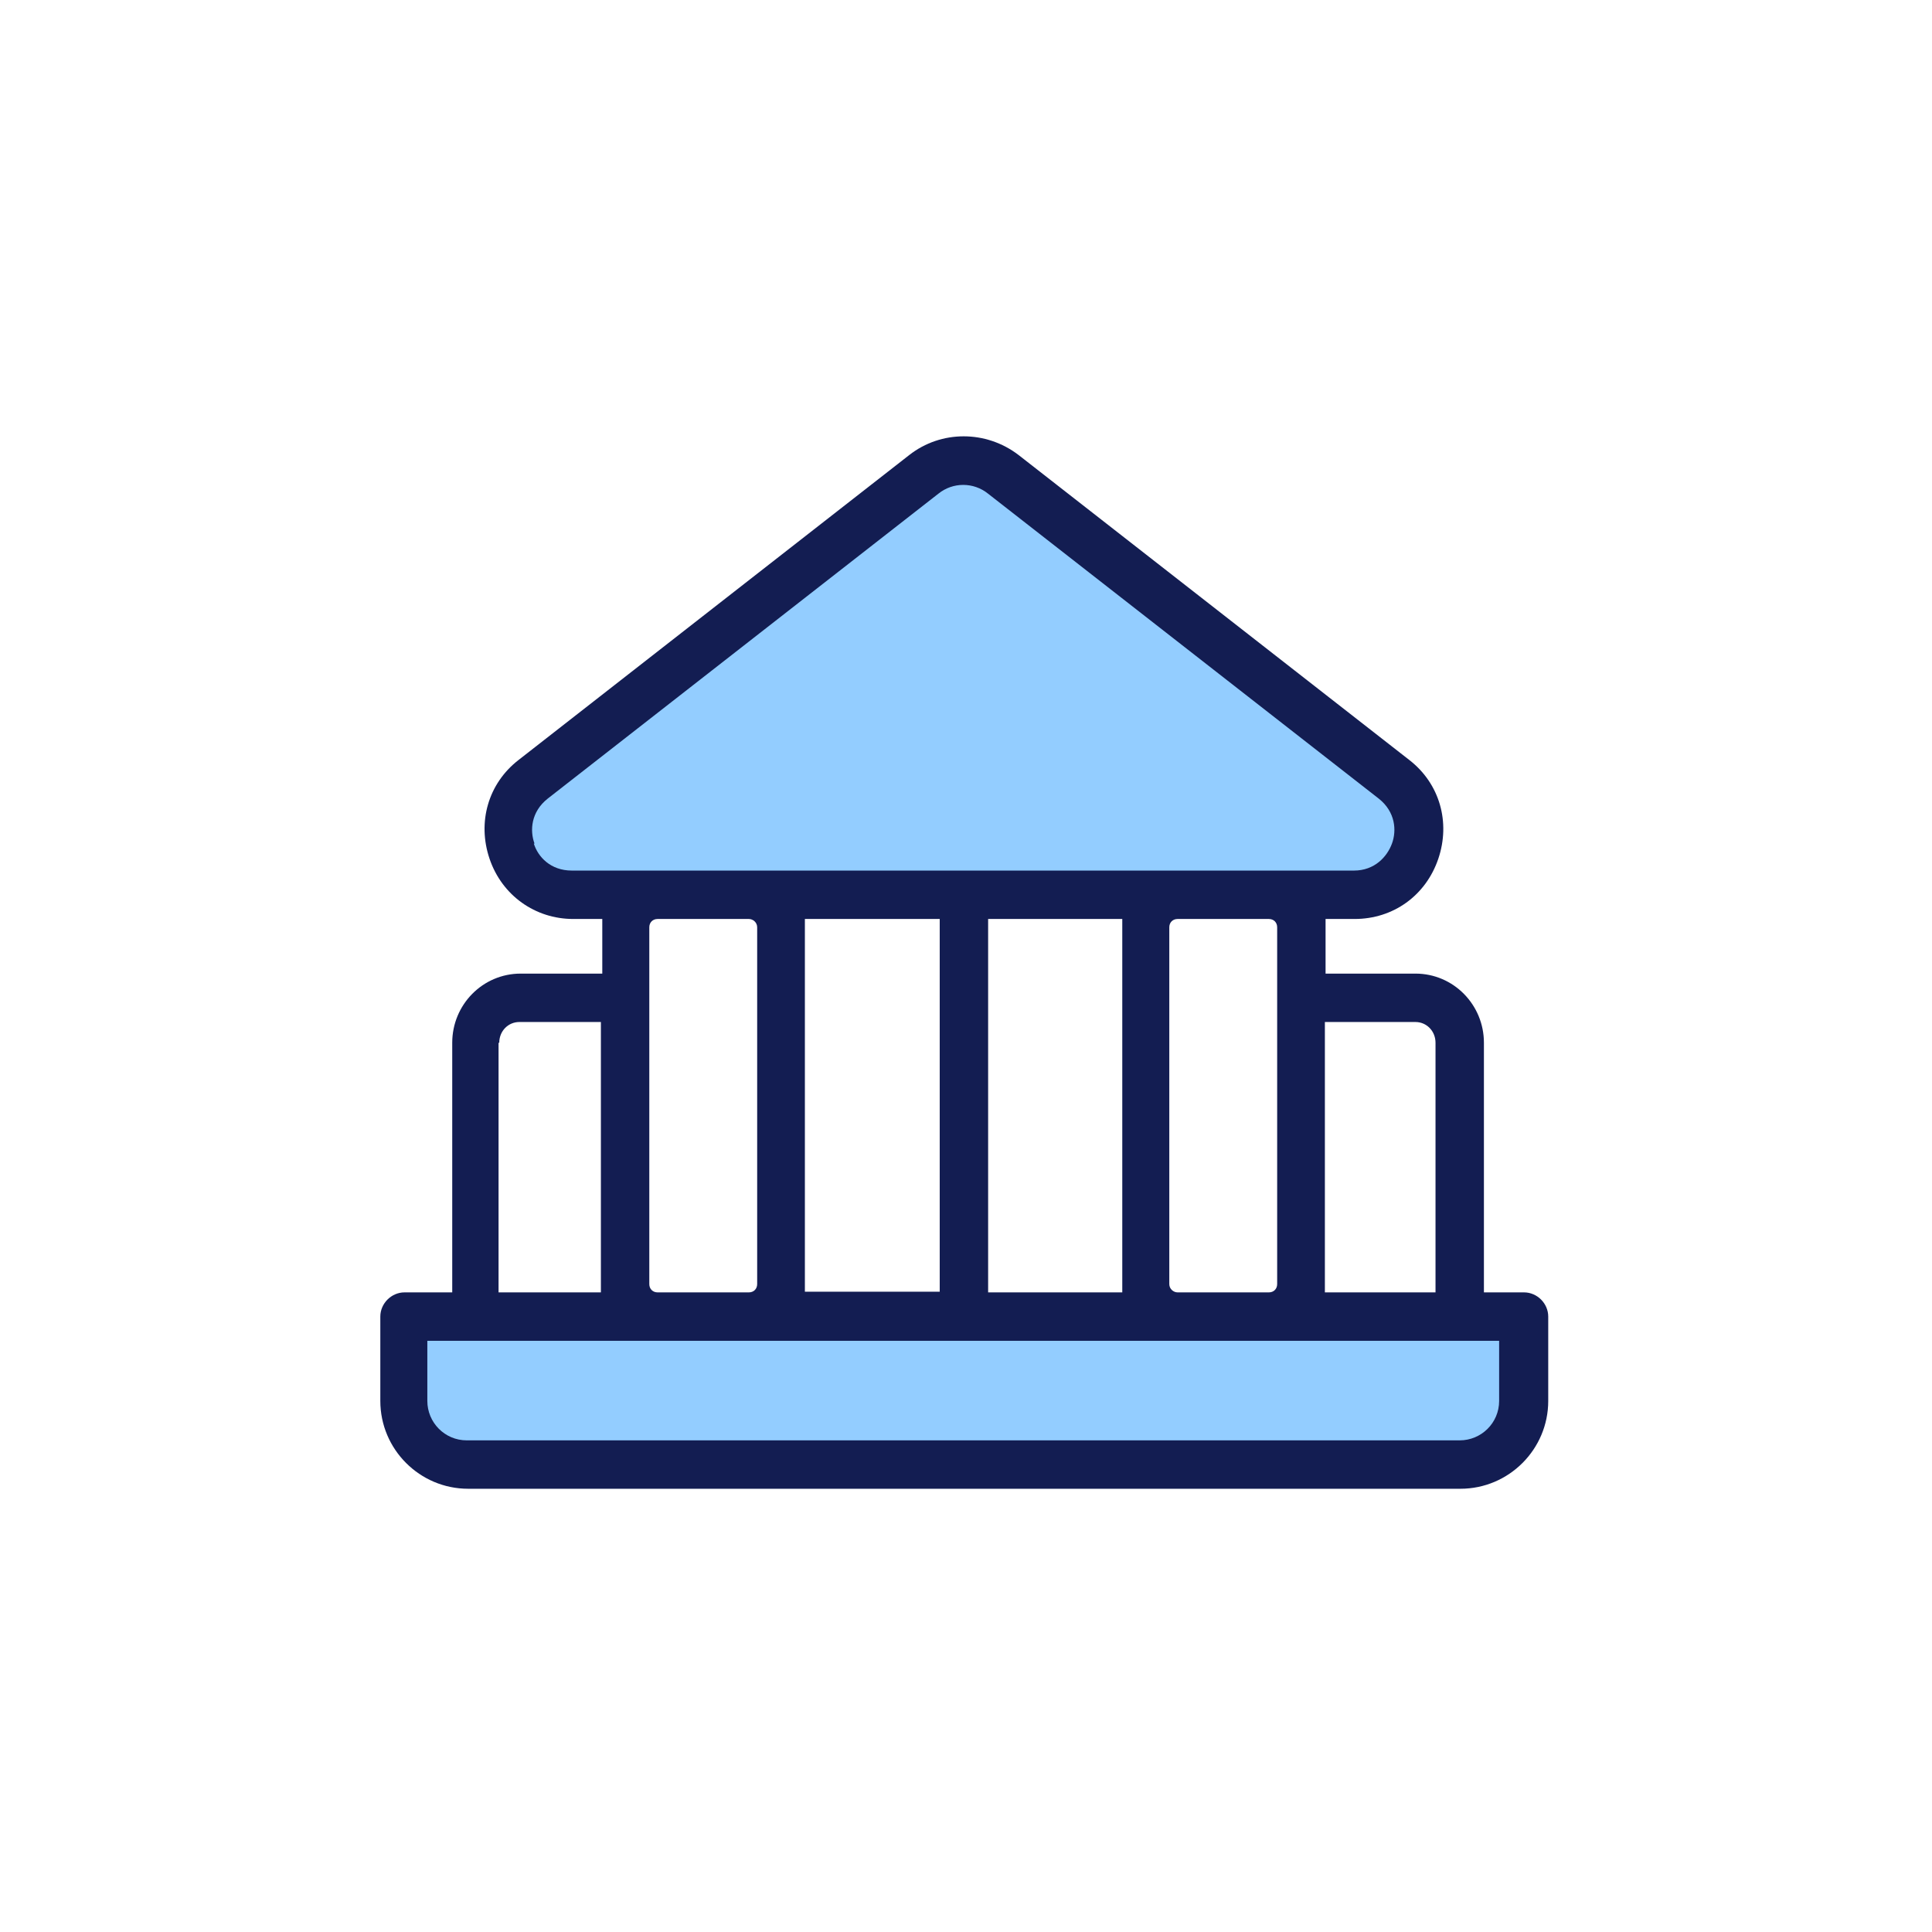
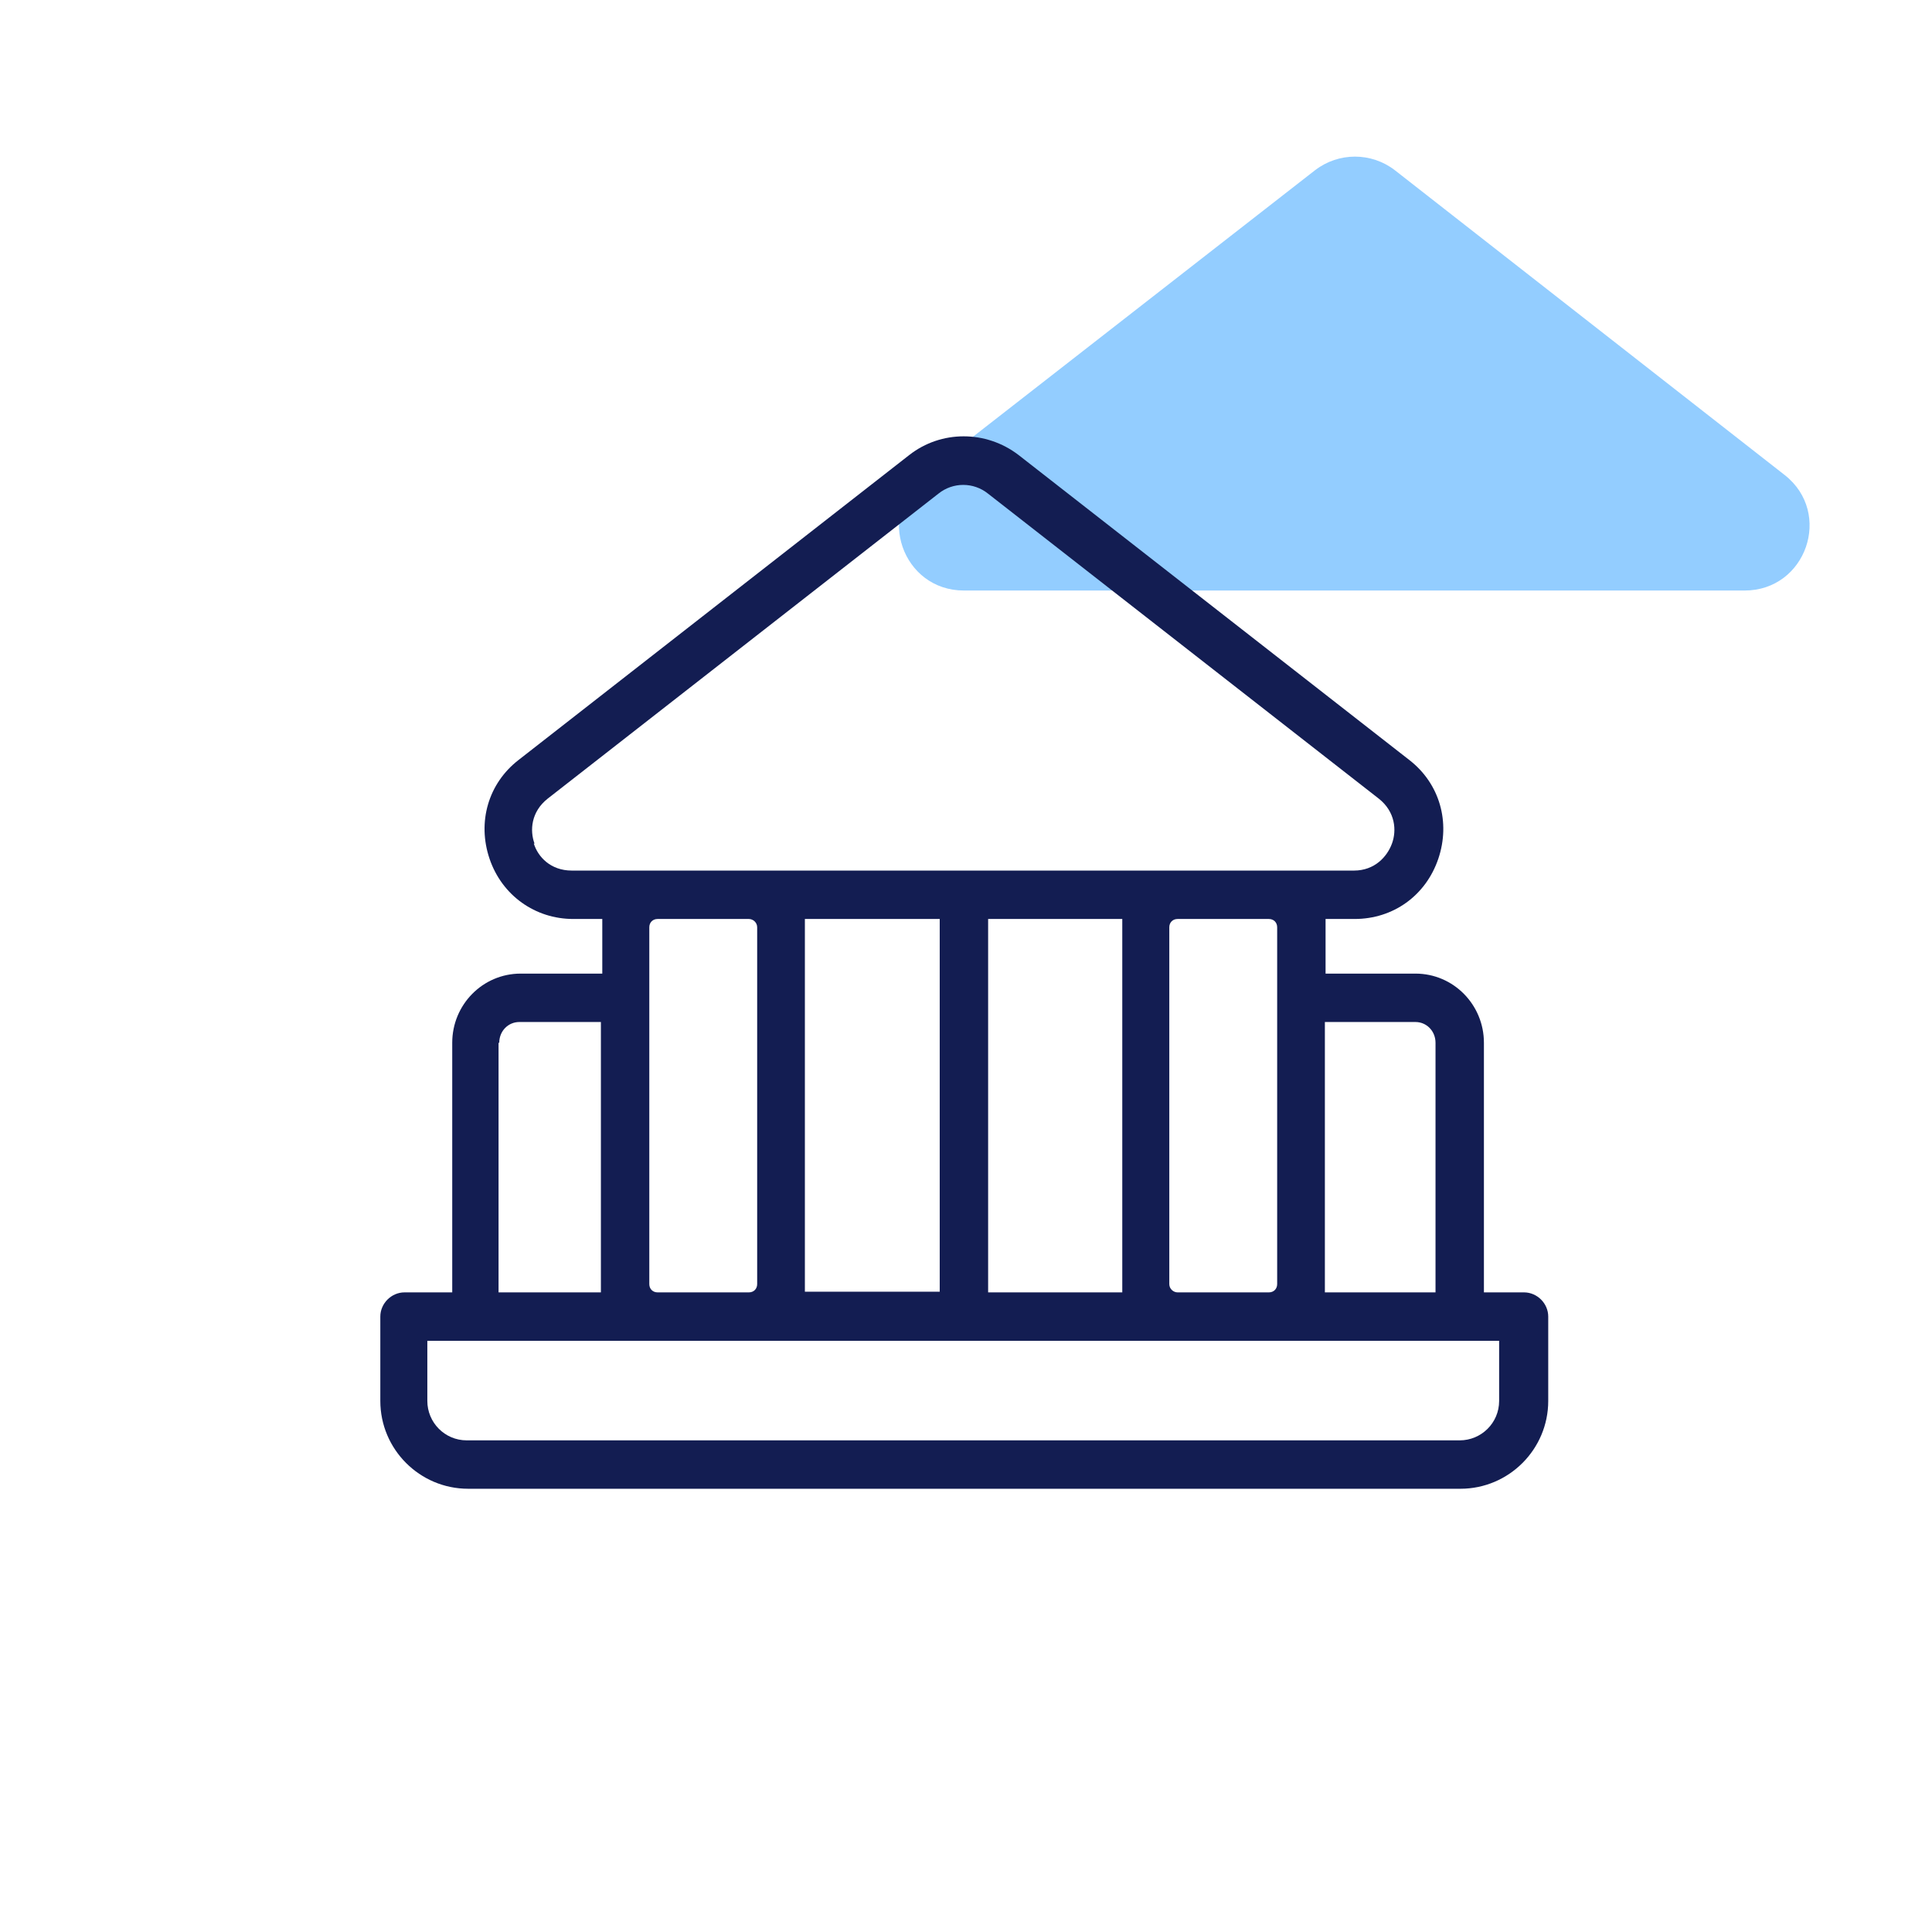
<svg xmlns="http://www.w3.org/2000/svg" version="1.1" viewBox="0 0 279.4 279.4">
  <defs>
    <style>
      .cls-1 {
        fill: #131d52;
      }

      .cls-2 {
        fill: #93cdff;
      }
    </style>
  </defs>
  <g>
    <g id="Government">
-       <path class="cls-2" d="M133.6,68.7l-56.4,44.1c-7,5.5-3.1,16.7,5.8,16.7h112.9c8.9,0,12.8-11.2,5.8-16.7l-56.4-44.1c-3.4-2.6-8.1-2.6-11.5,0h0Z" />
-       <path class="cls-2" d="M58.3,190.4h162v12.2c0,5.1-4.1,9.2-9.2,9.2H67.5c-5.1,0-9.2-4.1-9.2-9.2v-12.2h0Z" />
+       <path class="cls-2" d="M133.6,68.7c-7,5.5-3.1,16.7,5.8,16.7h112.9c8.9,0,12.8-11.2,5.8-16.7l-56.4-44.1c-3.4-2.6-8.1-2.6-11.5,0h0Z" />
      <path class="cls-1" d="M220.3,186.9h-5.7v-36.1c0-5.5-4.4-10-9.9-10h-13v-6.7c0-.4,0-.8,0-1.2h4.2c5.6,0,10.3-3.4,12.1-8.7,1.8-5.3.2-10.9-4.2-14.3l-56.5-44.1c-4.7-3.6-11.2-3.6-15.8,0l-56.5,44.1c-4.4,3.4-6,9-4.2,14.3,1.8,5.3,6.6,8.7,12.1,8.7h4.2c0,.4,0,.8,0,1.2v6.7h-11.8c-5.5,0-9.9,4.5-9.9,10v36.1h-6.9c-1.9,0-3.5,1.6-3.5,3.5v12.2c0,7,5.7,12.7,12.7,12.7h143.5c7,0,12.7-5.7,12.7-12.7v-12.2c0-1.9-1.6-3.5-3.5-3.5ZM191.7,147.8h13c1.6,0,2.9,1.3,2.9,3v36.1h-16c0-.4,0-.8,0-1.2v-37.9ZM184.7,134.1v51.6c0,.7-.5,1.2-1.2,1.2h-13.2c-.6,0-1.2-.5-1.2-1.2v-51.6c0-.7.5-1.2,1.2-1.2h13.2c.7,0,1.2.5,1.2,1.2ZM116.4,186.9c0-.4,0-.8,0-1.2v-51.6c0-.4,0-.8,0-1.2h19.5v53.9h-19.5ZM142.9,132.9h19.4c0,.4,0,.8,0,1.2v51.6c0,.4,0,.8,0,1.2h-19.4v-53.9ZM77.3,122c-.7-1.9-.5-4.6,1.9-6.5l56.5-44.1c2.1-1.7,5.1-1.7,7.2,0l56.5,44.1c2.4,1.9,2.6,4.6,1.9,6.5-.7,1.9-2.5,3.9-5.5,3.9h-12.1c0,0-.1,0-.2,0h-13.2c0,0-.1,0-.2,0h-61.7c0,0-.1,0-.2,0h-13.2c0,0-.1,0-.2,0h-12.1c-3.1,0-4.9-2-5.5-3.9ZM108.3,132.9c.6,0,1.2.5,1.2,1.2v51.6c0,.7-.5,1.2-1.2,1.2h-13.2c-.7,0-1.2-.5-1.2-1.2v-51.6c0-.7.5-1.2,1.2-1.2h13.2ZM72.2,150.8c0-1.7,1.3-3,2.9-3h11.8v37.9c0,.4,0,.8,0,1.2h-14.8v-36.1ZM216.8,202.6c0,3.2-2.6,5.7-5.7,5.7H67.5c-3.2,0-5.7-2.6-5.7-5.7v-8.7h155v8.7Z" />
    </g>
  </g>
</svg>